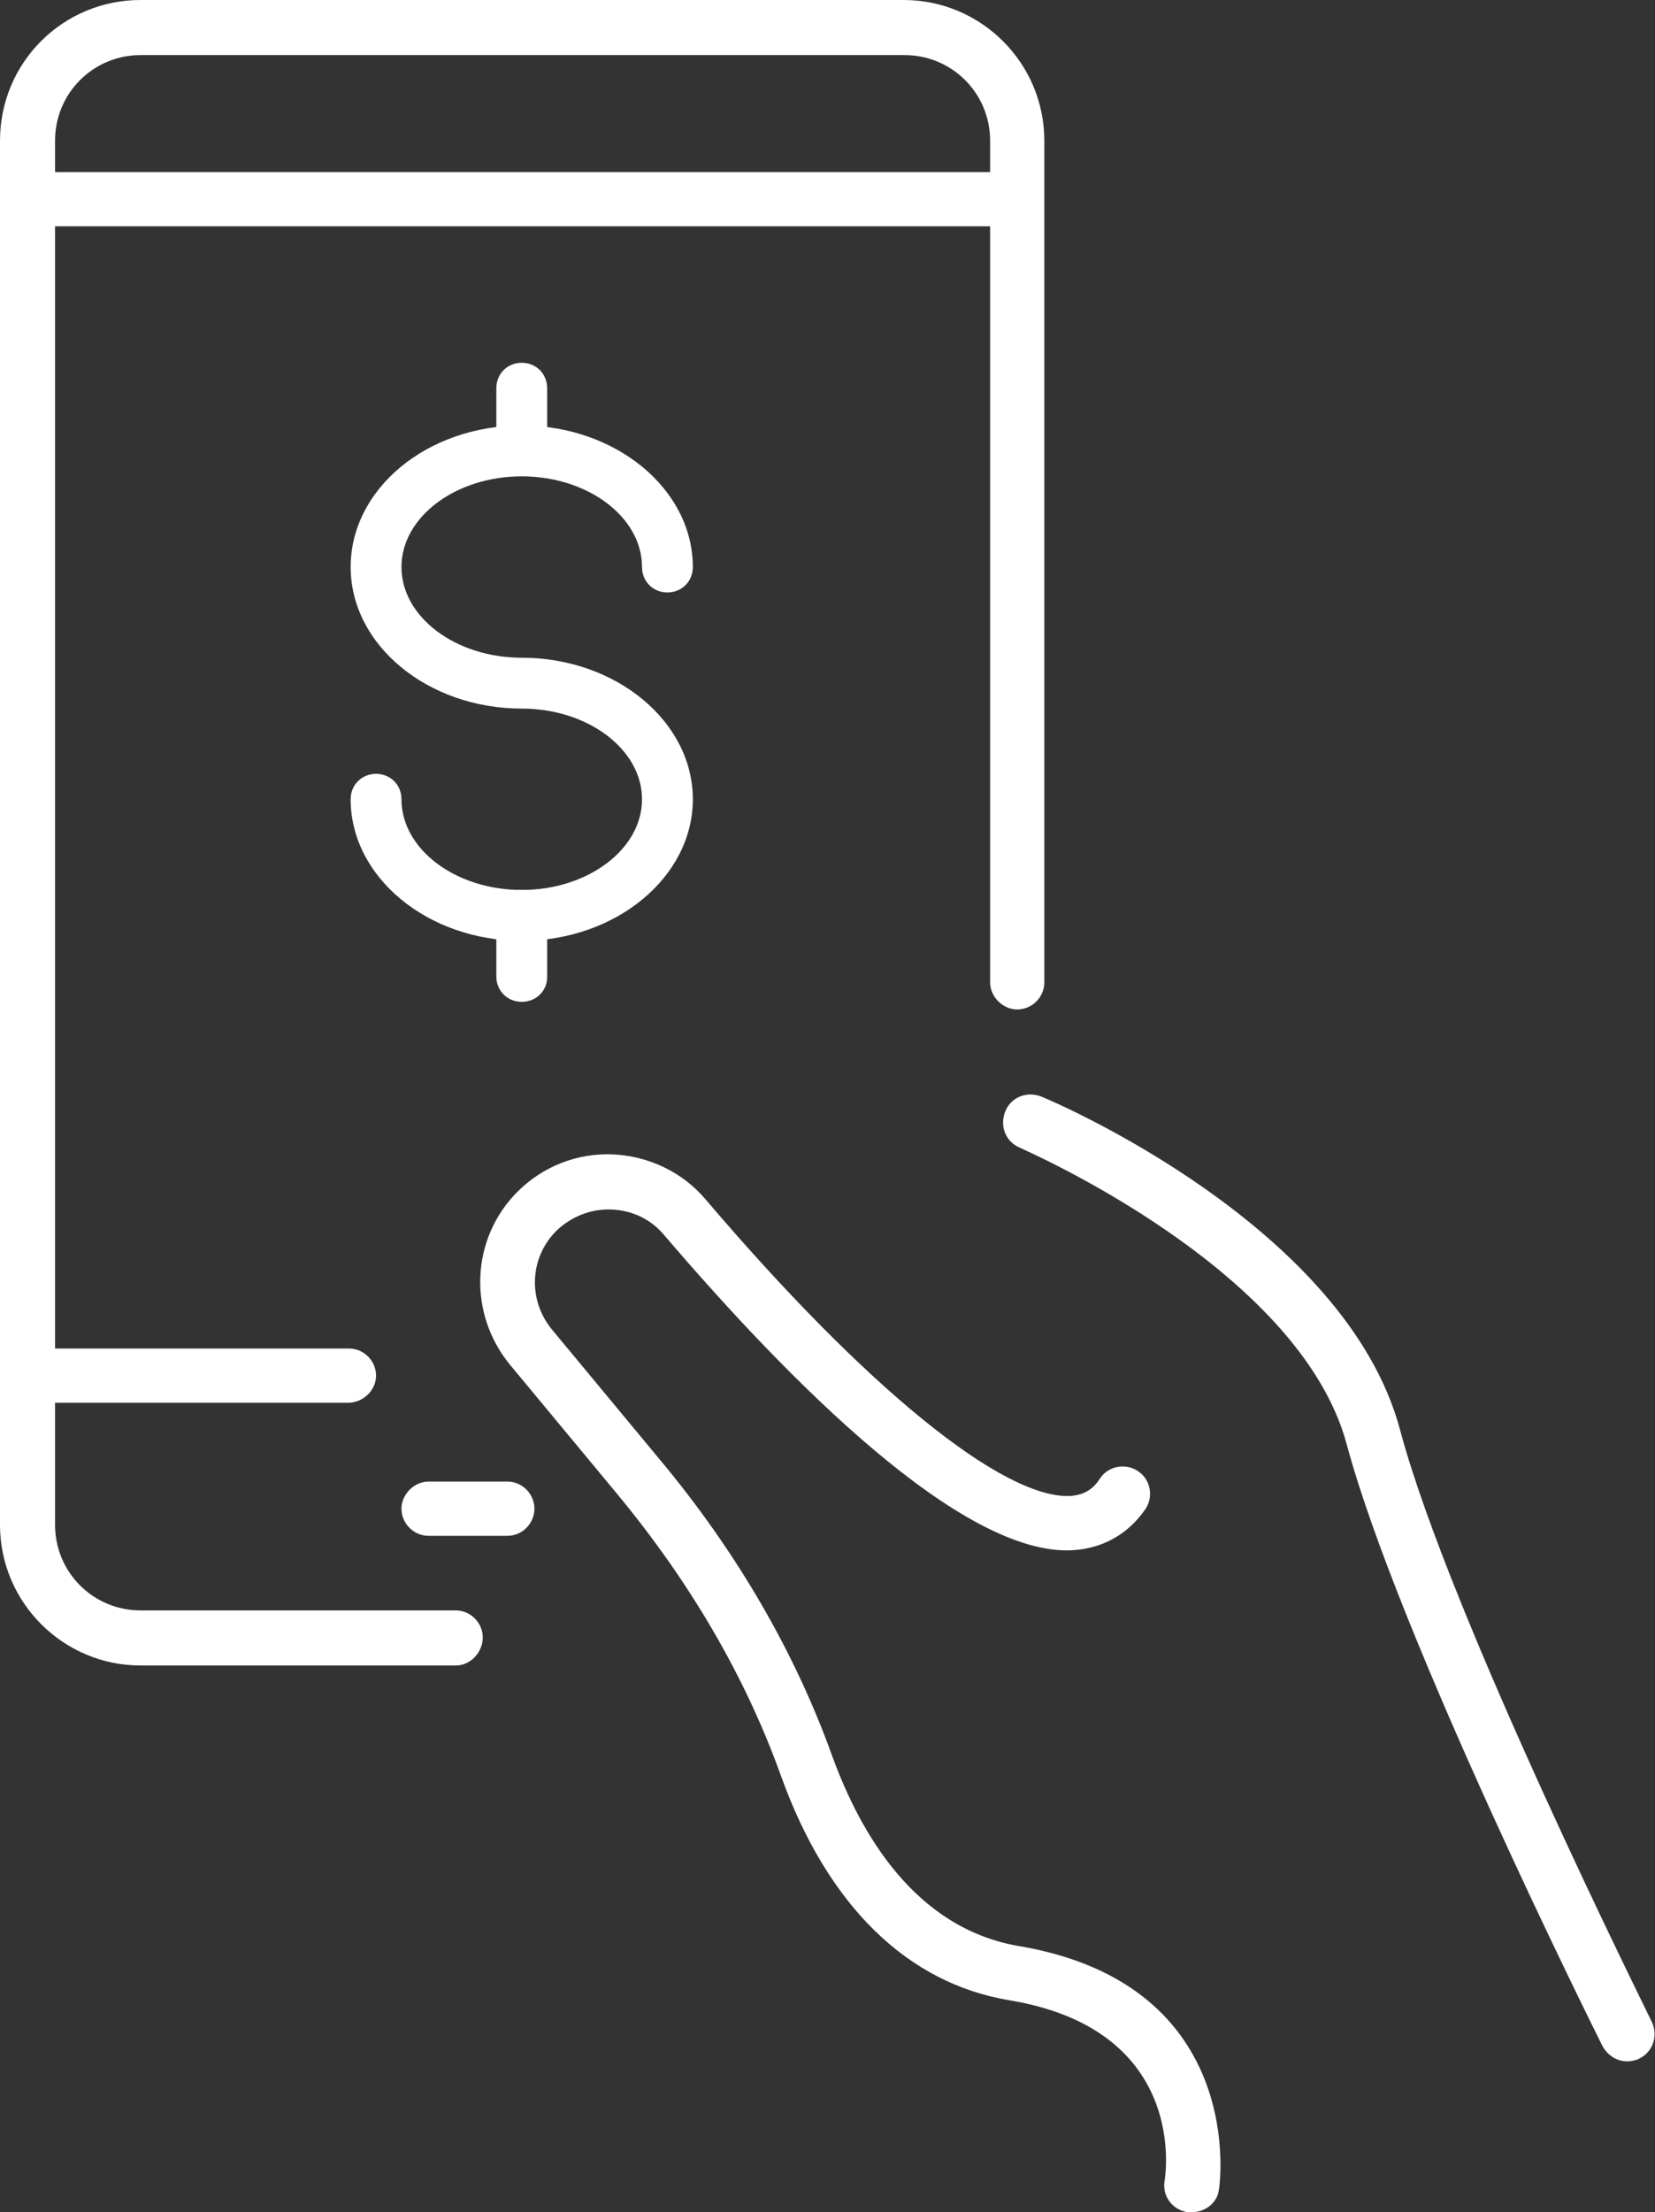
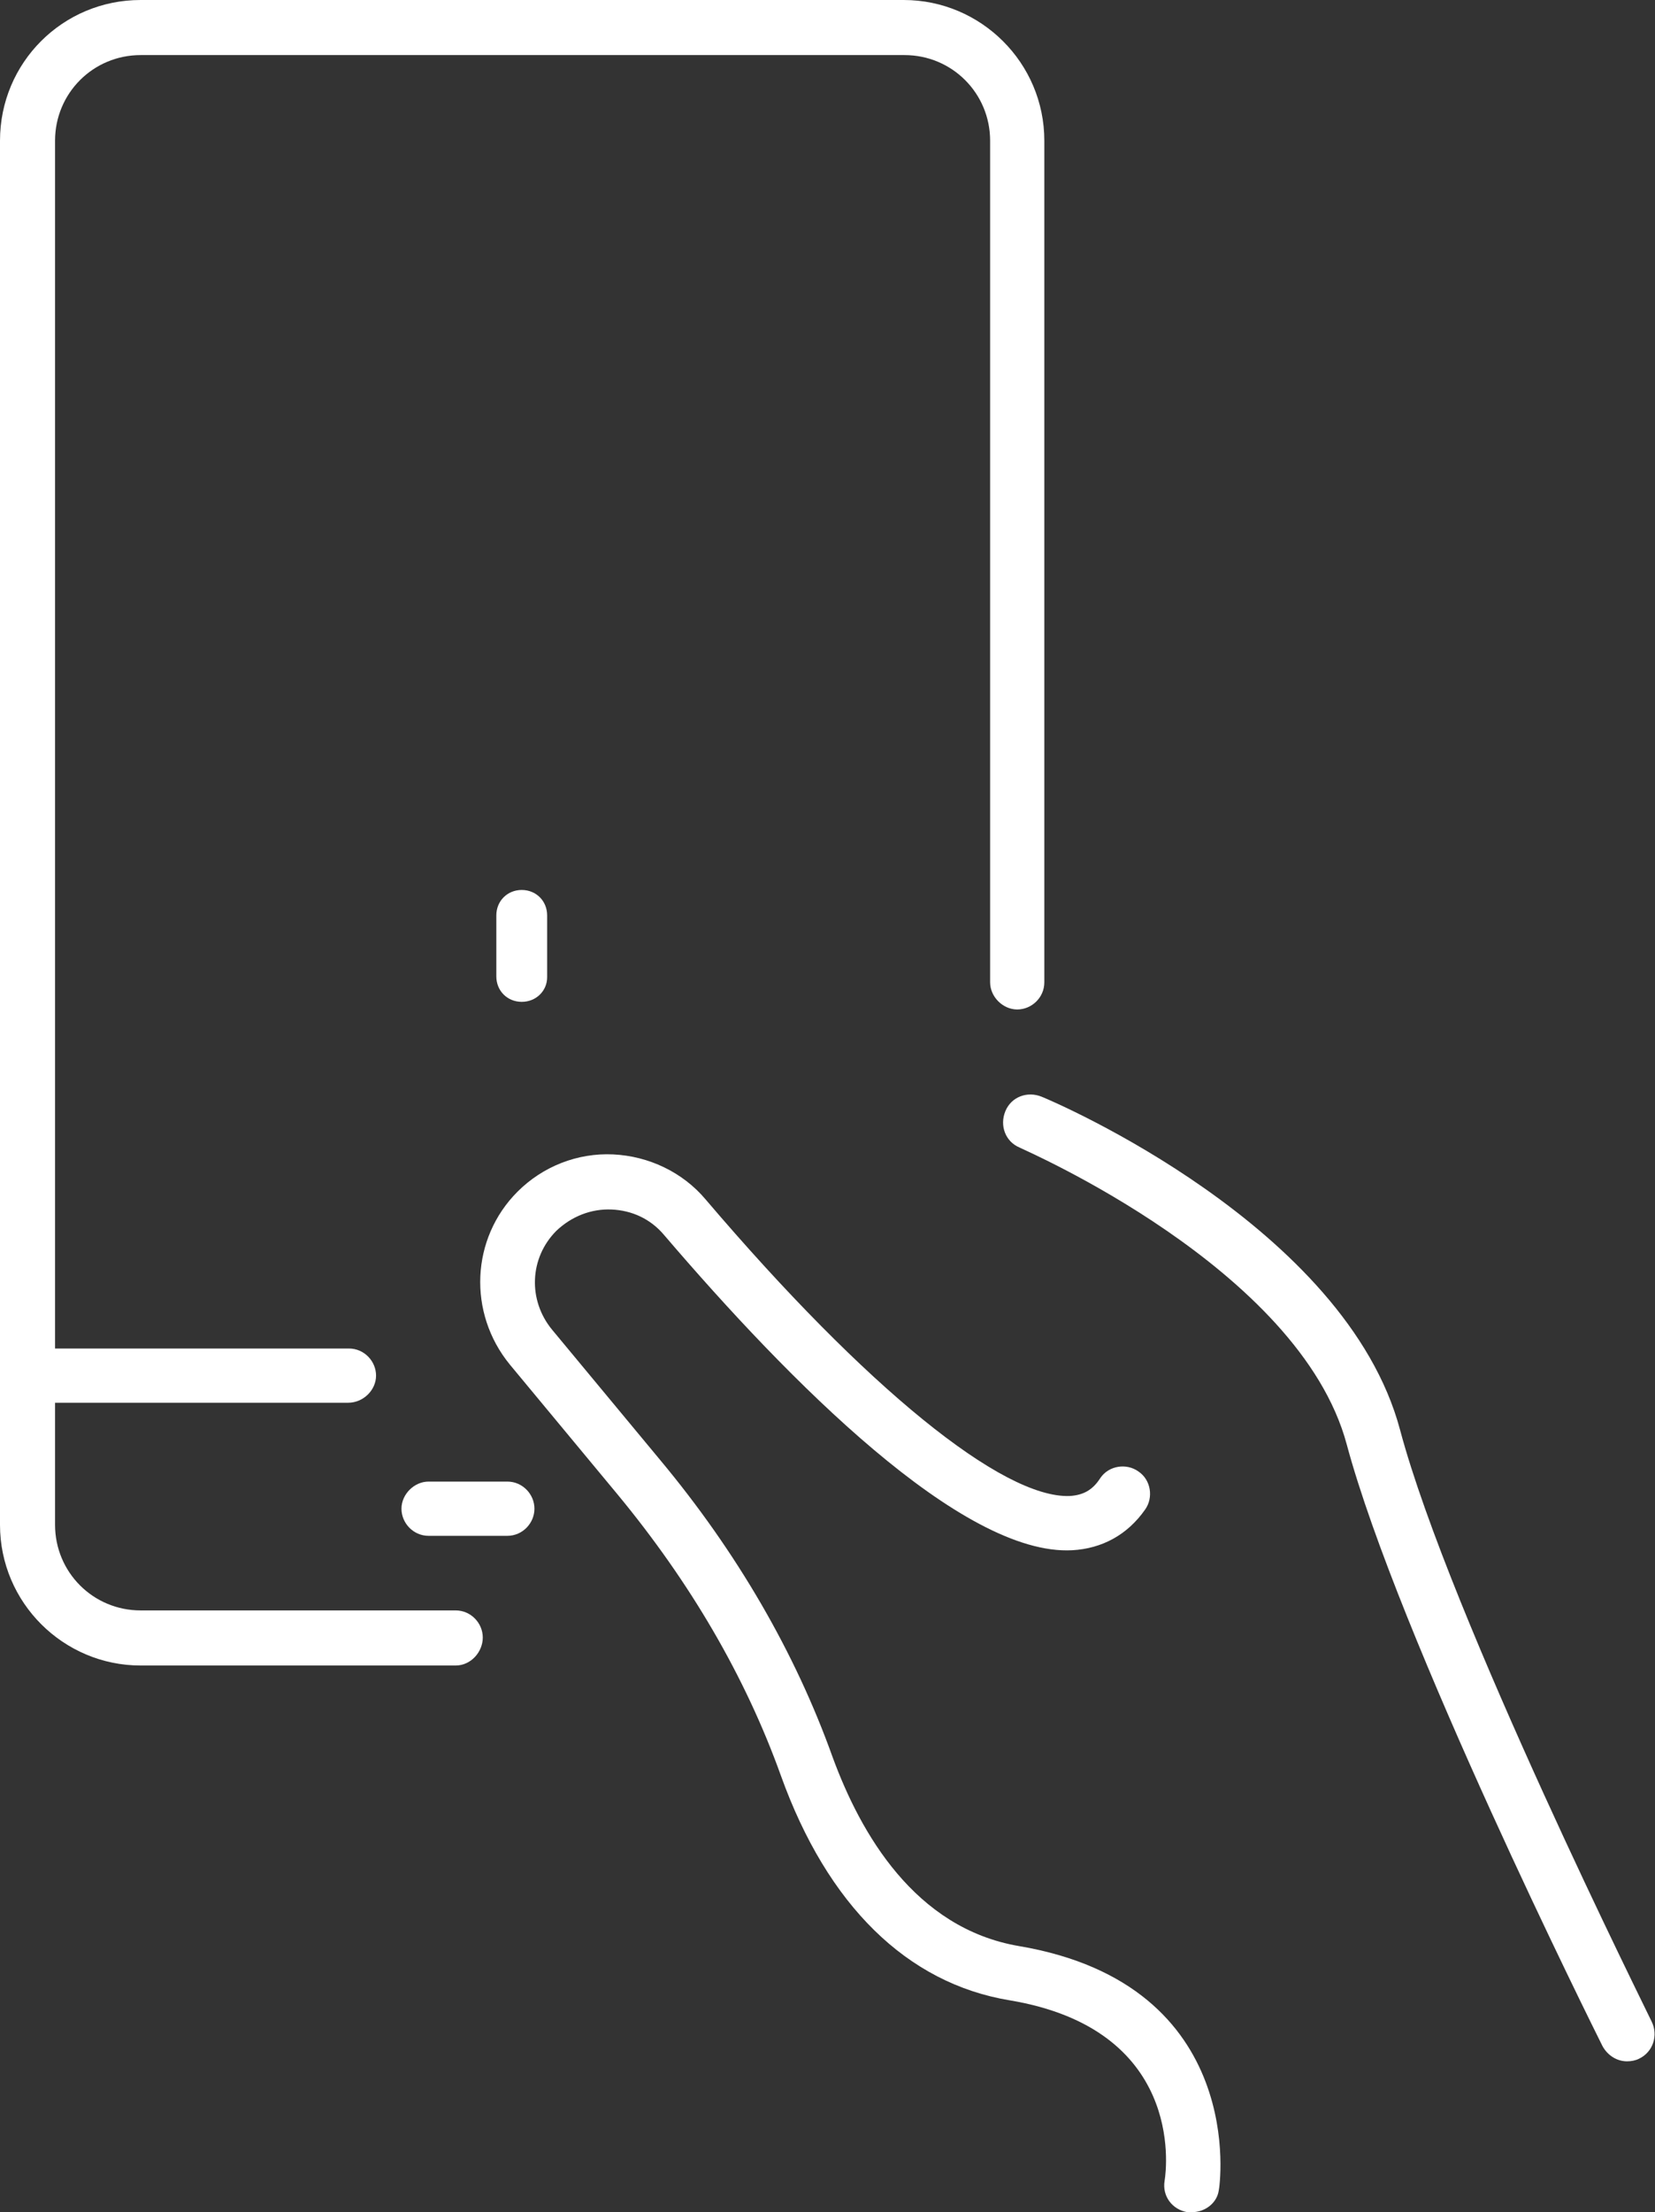
<svg xmlns="http://www.w3.org/2000/svg" version="1.1" id="Layer_3" x="0px" y="0px" viewBox="0 0 195.4 261" style="enable-background:new 0 0 195.4 261;" xml:space="preserve">
  <rect x="0" y="0" width="195.4" height="261" fill="#333333" stroke="none" />
  <style type="text/css">
	.st0{fill:#FFFFFF;}
</style>
  <g id="Mobile_News">
    <g>
      <path class="st0" d="M192.1,243.2c-1.2,0-2.3-0.7-2.9-1.8c-1-2-24.1-48.3-30.2-71c-5.6-20.8-38.3-34.8-38.6-35    c-1.7-0.7-2.4-2.6-1.7-4.3c0.7-1.7,2.6-2.4,4.3-1.7c1.5,0.6,35.9,15.3,42.3,39.3c5.9,22.1,29.5,69.3,29.7,69.8    c0.8,1.6,0.2,3.6-1.5,4.4C193.1,243.1,192.6,243.2,192.1,243.2z" />
    </g>
    <g>
      <g>
        <g>
          <path class="st0" d="M41.1,165.5H3.4c-1.8,0-3.2-1.5-3.2-3.2s1.5-3.2,3.2-3.2h37.8c1.8,0,3.2,1.5,3.2,3.2S42.9,165.5,41.1,165.5      z" />
        </g>
        <g>
-           <path class="st0" d="M120,26.7H3.4c-1.8,0-3.2-1.5-3.2-3.2s1.5-3.2,3.2-3.2H120c1.8,0,3.2,1.5,3.2,3.2S121.8,26.7,120,26.7z" />
-         </g>
+           </g>
        <g>
          <path class="st0" d="M59.9,181.2h-9.3c-1.8,0-3.2-1.5-3.2-3.2s1.5-3.2,3.2-3.2h9.3c1.8,0,3.2,1.5,3.2,3.2S61.7,181.2,59.9,181.2      z" />
        </g>
      </g>
      <g>
        <path class="st0" d="M53.8,196.5H16.6c-9.1,0-16.6-7.4-16.6-16.6V16.6C0,7.4,7.4,0,16.6,0h90.1c9.1,0,16.6,7.4,16.6,16.6v99.3     c0,1.8-1.5,3.2-3.2,3.2s-3.2-1.5-3.2-3.2V16.6c0-5.6-4.5-10.1-10.1-10.1H16.6C11,6.5,6.5,11,6.5,16.6v163.3     c0,5.6,4.5,10.1,10.1,10.1h37.2c1.8,0,3.2,1.5,3.2,3.2S55.6,196.5,53.8,196.5z" />
      </g>
    </g>
    <g>
      <path class="st0" d="M140.7,261c-0.2,0-0.3,0-0.5,0c-1.8-0.3-3-1.9-2.7-3.7c0.3-1.8,2.1-17.9-18.3-21.3c-12.1-2-21.5-11.2-27-26.5    c-4.2-11.7-10.7-22.8-19.3-33.2L60.2,161c-5-6.1-4.6-14.9,0.9-20.4c3-3,7.1-4.6,11.3-4.4c4.2,0.2,8.2,2.1,10.9,5.3    c19,22.3,35.1,35.3,43,35c1.6-0.1,2.7-0.7,3.6-2.1c1-1.5,3.1-1.8,4.5-0.8c1.5,1,1.8,3.1,0.8,4.5c-2.1,3-5.1,4.6-8.6,4.8    c-13,0.7-33.4-19.9-48.2-37.2c-1.6-1.9-3.8-2.9-6.2-3c-2.4-0.1-4.7,0.8-6.5,2.5c-3.2,3.2-3.4,8.2-0.5,11.7l12.7,15.3    c9.1,10.9,16,22.8,20.4,35.1c3.3,9,9.7,20.2,22,22.3c27.2,4.6,23.7,28.5,23.6,28.8C143.7,259.9,142.3,261,140.7,261z" />
    </g>
  </g>
  <g>
    <g>
      <g>
        <g>
-           <path class="st0" d="M61.6,111c-11.1,0-20.2-7.5-20.2-16.7c0-1.7,1.3-3,3-3s3,1.3,3,3c0,5.9,6.4,10.7,14.2,10.7      s14.2-4.8,14.2-10.7c0-5.9-6.4-10.7-14.2-10.7c-11.1,0-20.2-7.5-20.2-16.7s9-16.7,20.2-16.7c11.1,0,20.2,7.5,20.2,16.7      c0,1.7-1.3,3-3,3s-3-1.3-3-3c0-5.9-6.4-10.7-14.2-10.7S47.4,61,47.4,66.9s6.4,10.7,14.2,10.7c11.1,0,20.2,7.5,20.2,16.7      S72.7,111,61.6,111z" />
-         </g>
+           </g>
      </g>
      <g>
        <g>
-           <path class="st0" d="M61.6,56.1c-1.7,0-3-1.3-3-3v-7.3c0-1.7,1.3-3,3-3s3,1.3,3,3v7.3C64.6,54.8,63.3,56.1,61.6,56.1z" />
-         </g>
+           </g>
      </g>
      <g>
        <g>
          <path class="st0" d="M61.6,118.2c-1.7,0-3-1.3-3-3V108c0-1.7,1.3-3,3-3s3,1.3,3,3v7.3C64.6,116.9,63.3,118.2,61.6,118.2z" />
        </g>
      </g>
    </g>
  </g>
</svg>